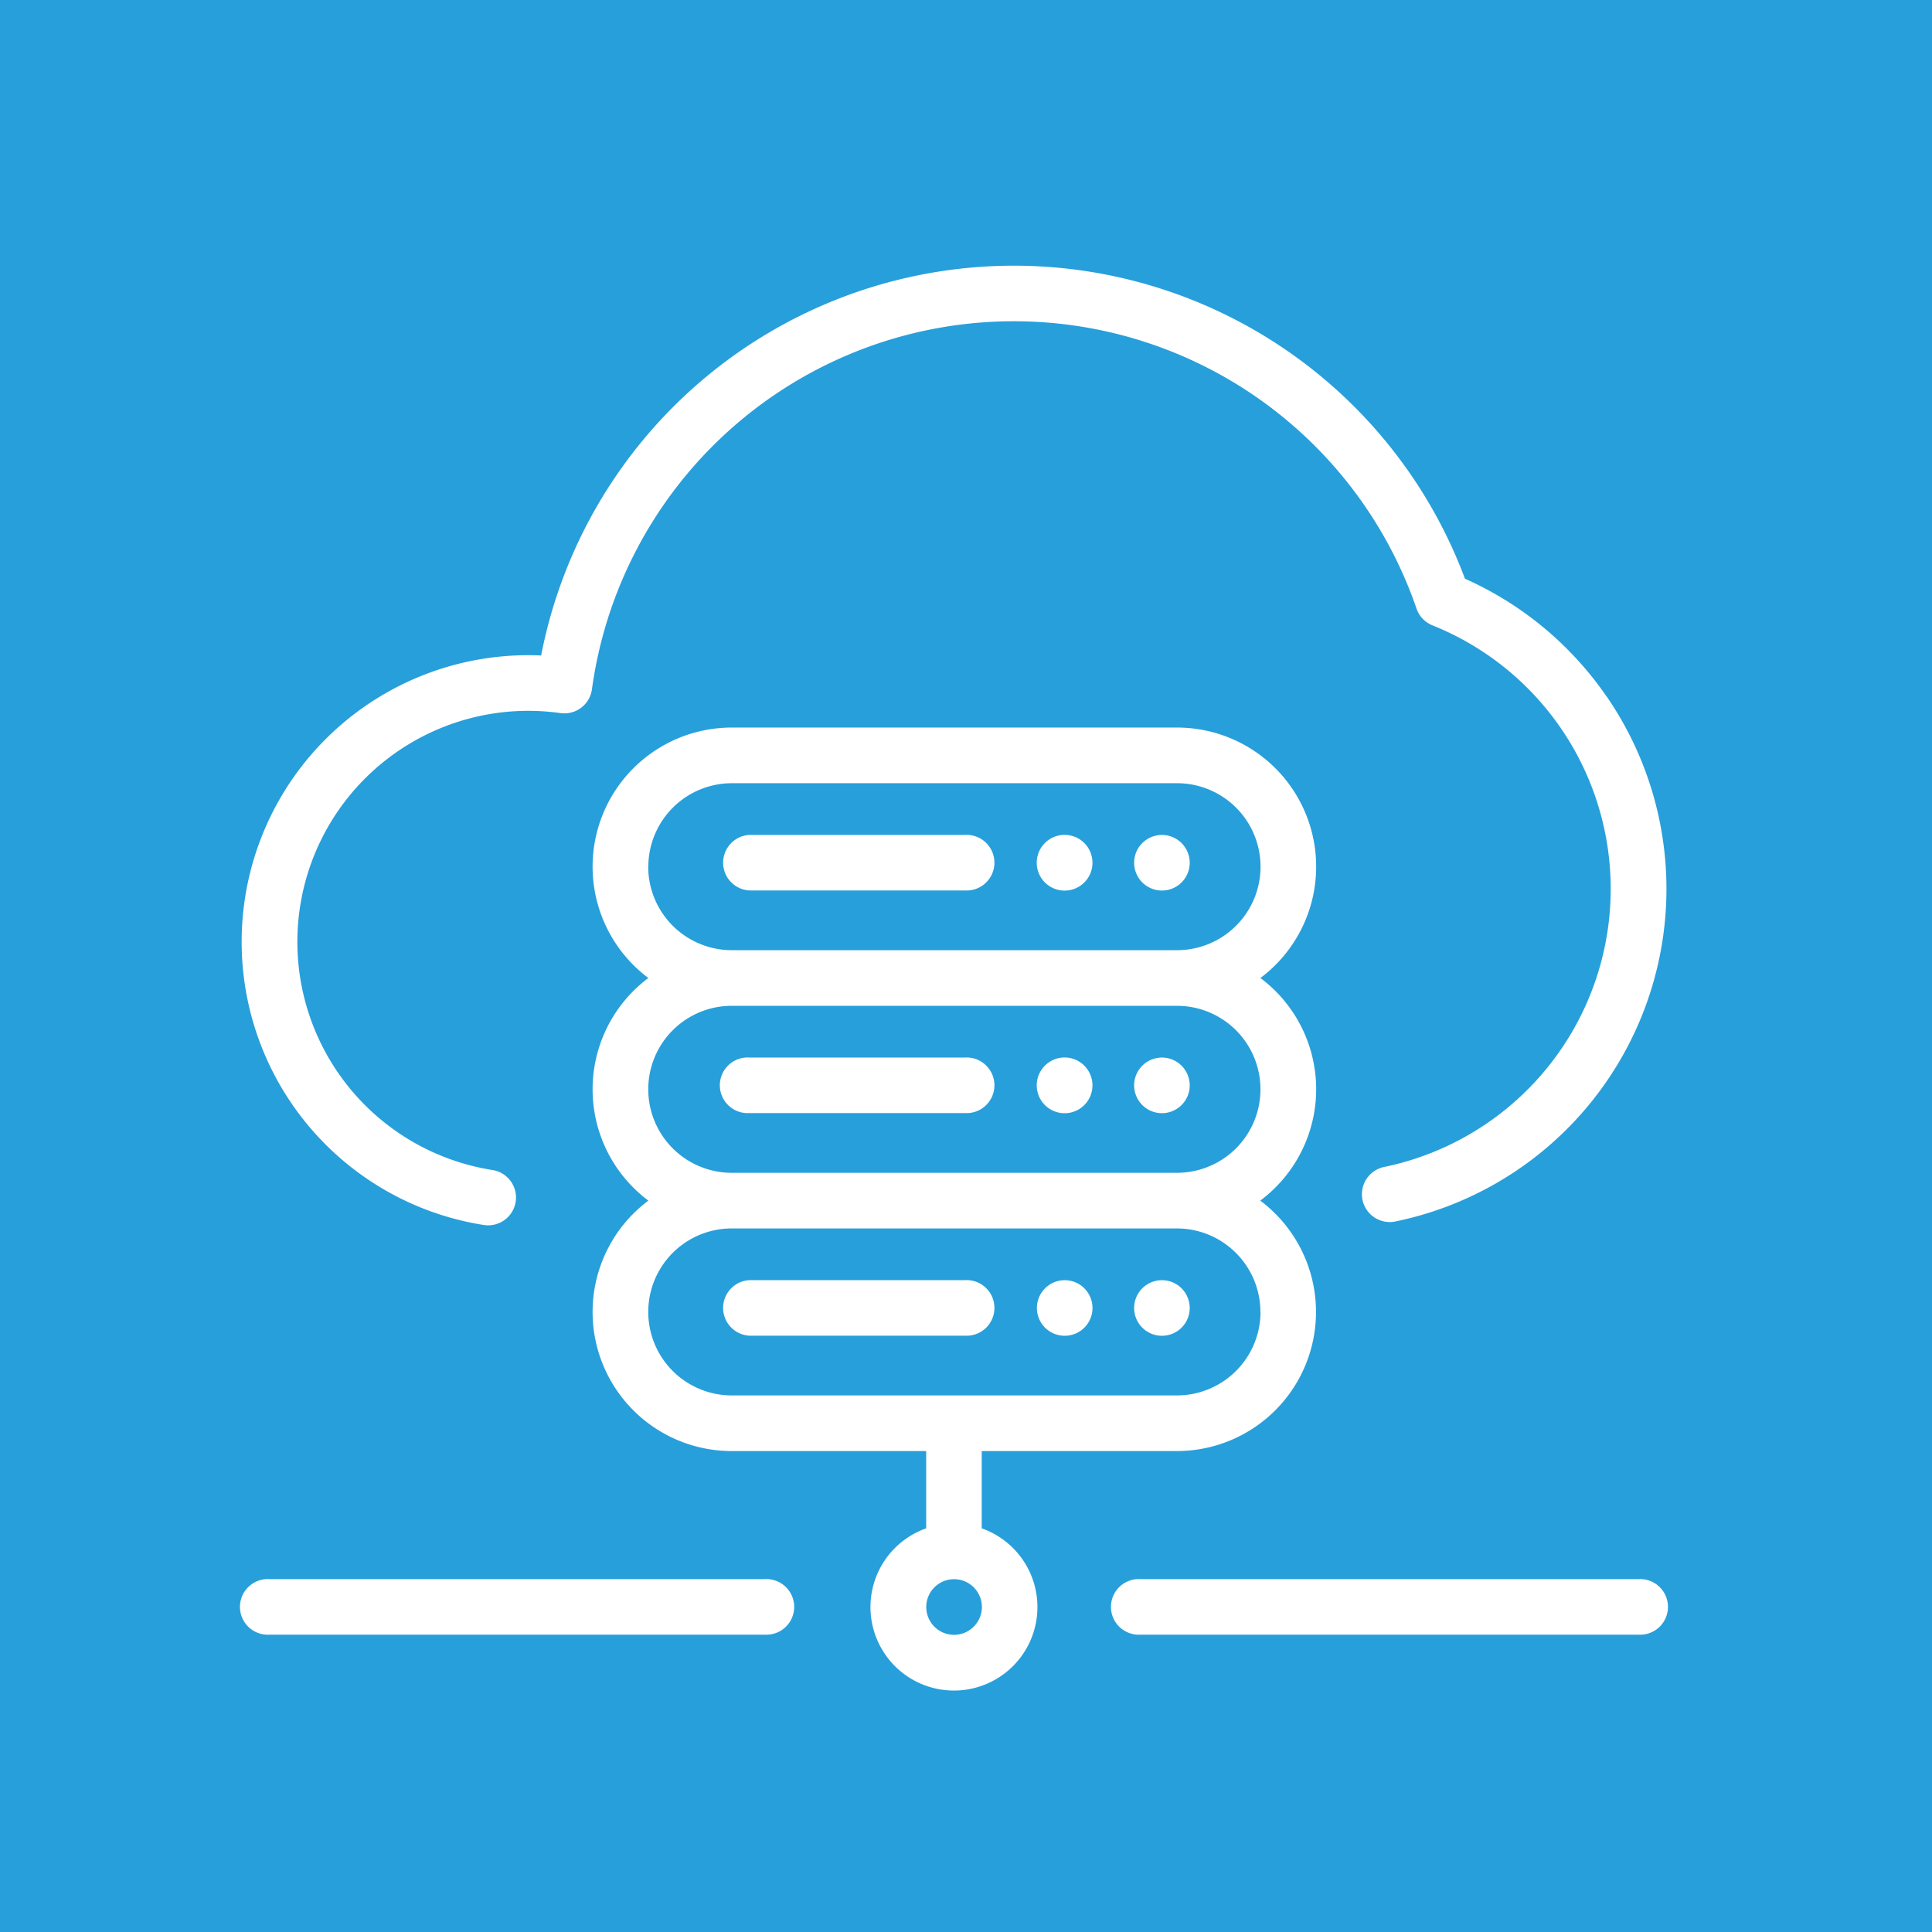
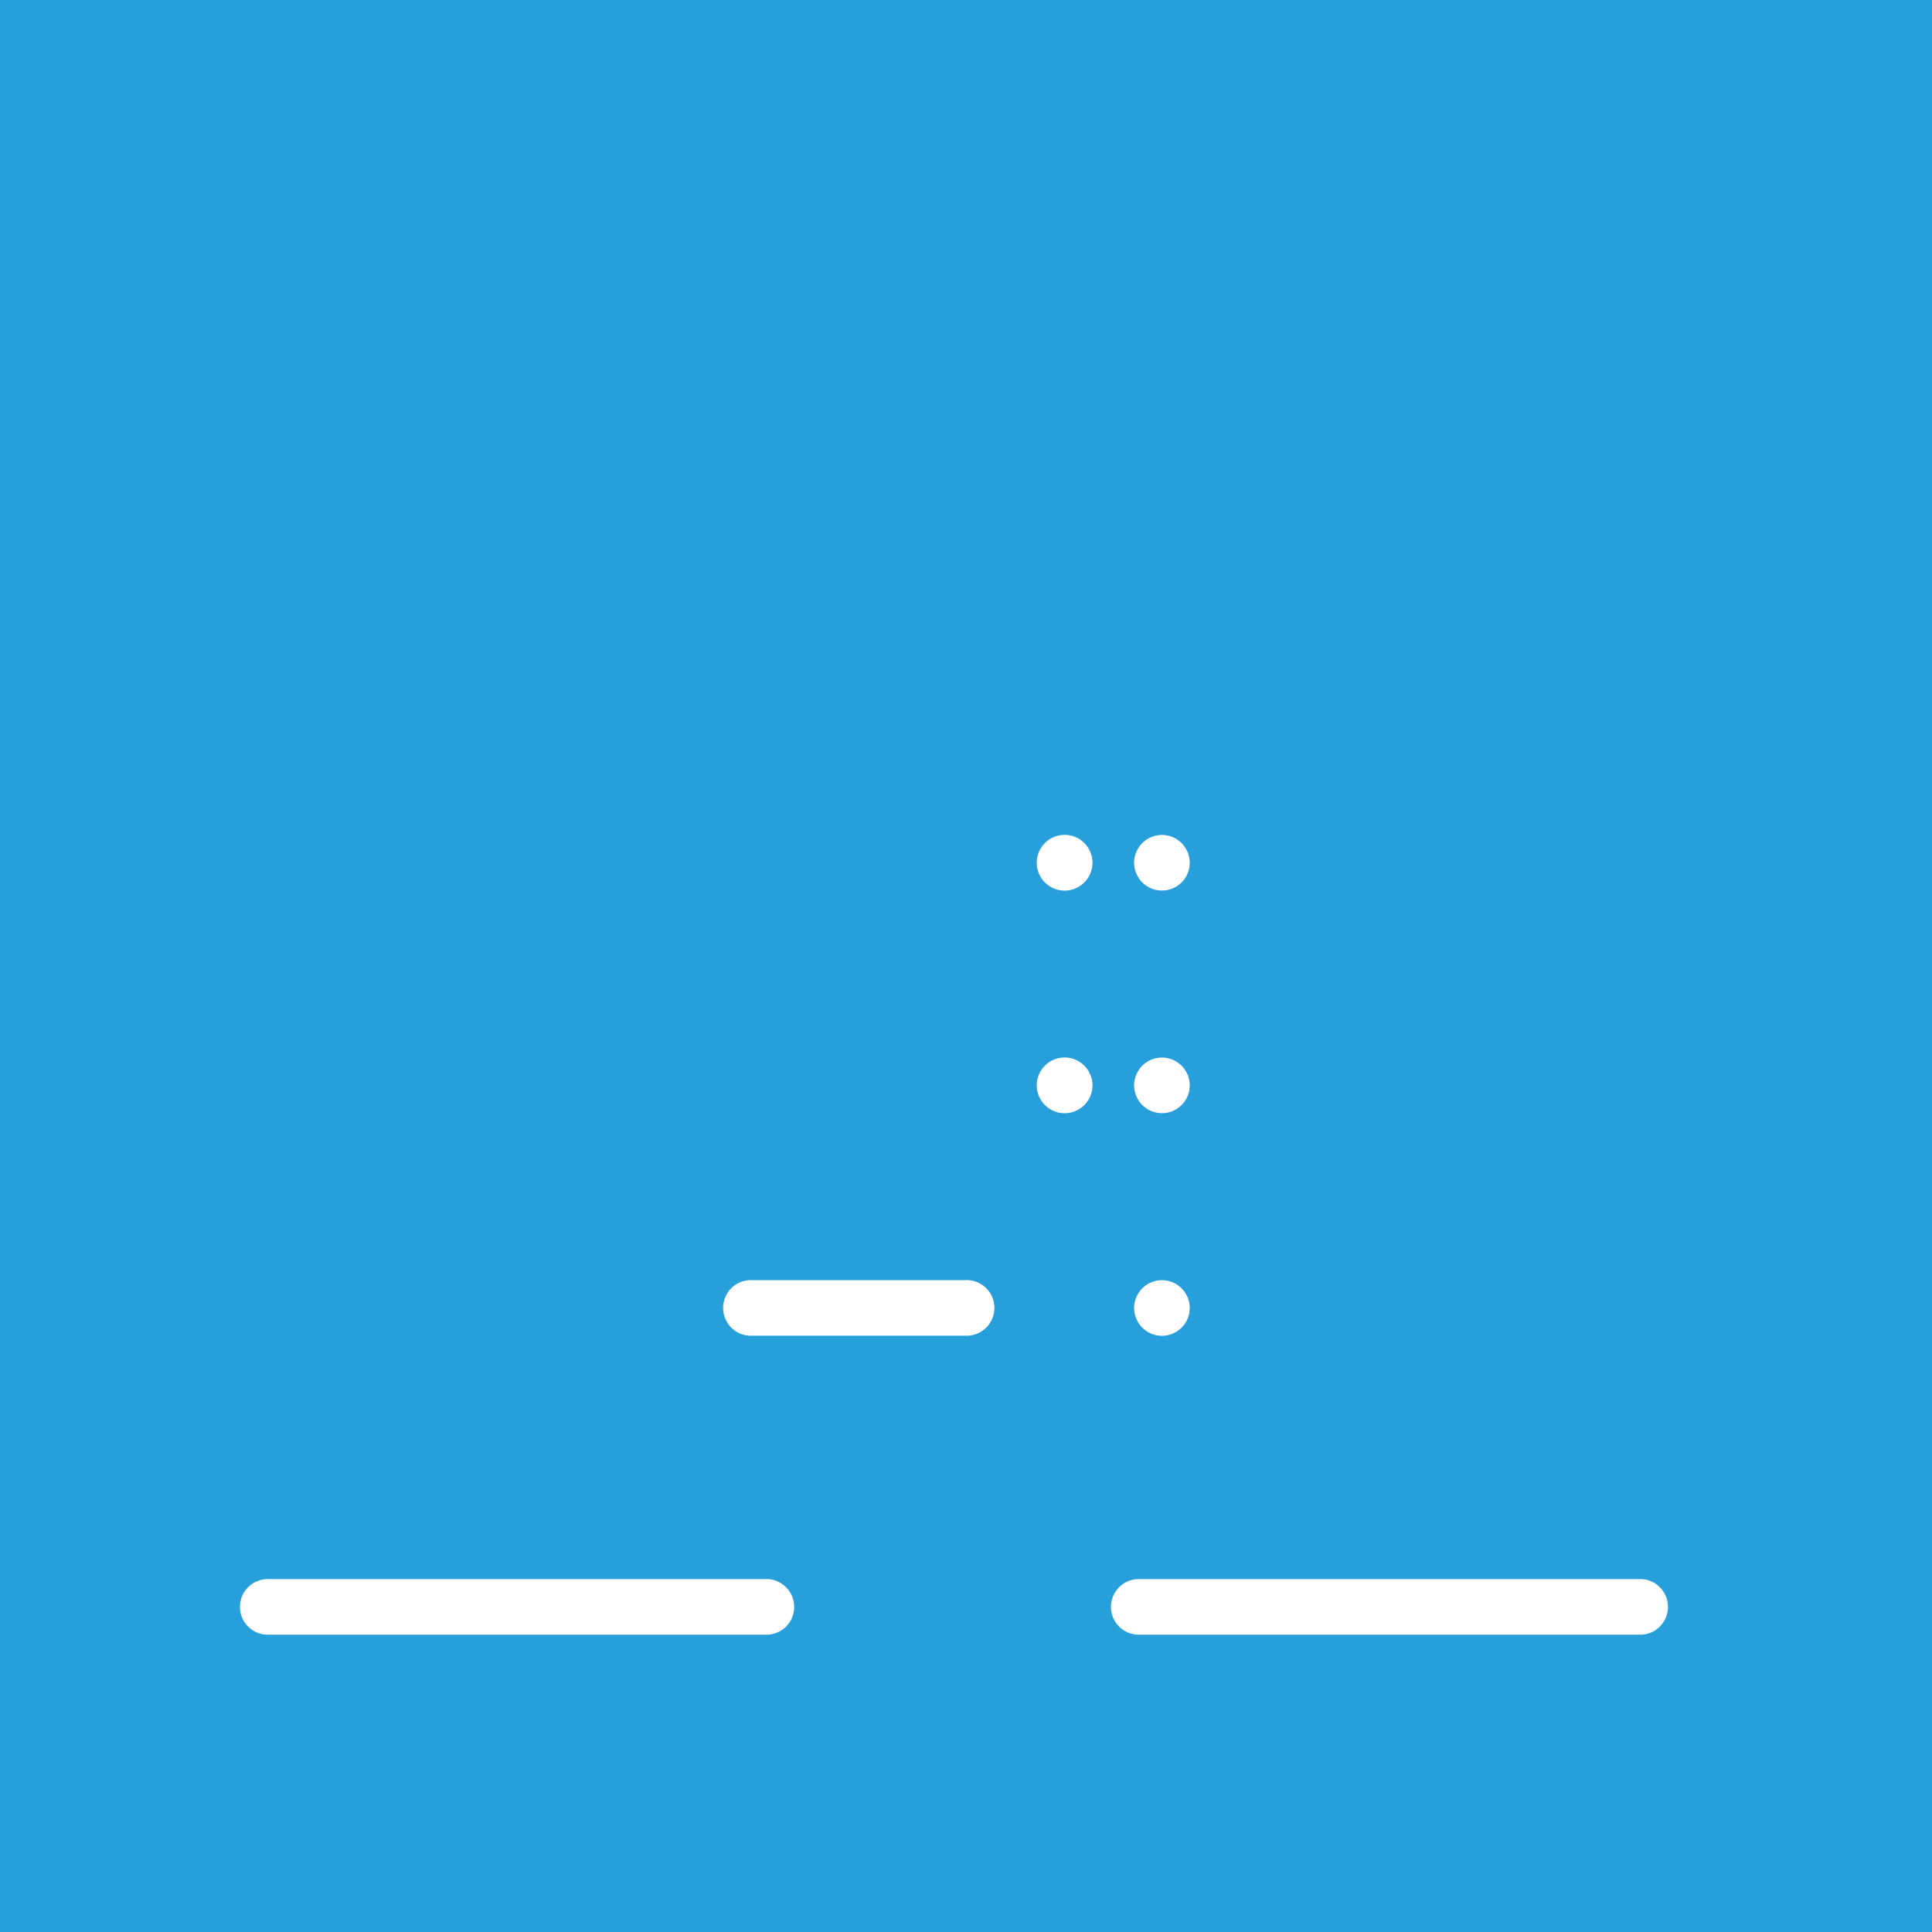
<svg xmlns="http://www.w3.org/2000/svg" width="80" height="80">
  <path data-name="Rectangle 9" fill="#279fdb" d="M80 0v80H0V0z" />
  <g data-name="Group 42">
    <g data-name="Group 41">
      <path data-name="Path 126" d="M67.848 65.388H47.222a1.152 1.152 0 1 0 0 2.3h20.625a1.152 1.152 0 1 0 0-2.3Z" fill="#fff" />
    </g>
  </g>
  <g data-name="Group 44">
    <g data-name="Group 43">
      <path data-name="Path 127" d="M31.666 65.388h-20.51a1.152 1.152 0 1 0 0 2.3h20.51a1.152 1.152 0 1 0 0-2.3Z" fill="#fff" />
    </g>
  </g>
  <g data-name="Group 46">
    <g data-name="Group 45">
-       <path data-name="Path 128" d="M39.957 34.572h-8.93a1.152 1.152 0 0 0 0 2.3h8.93a1.152 1.152 0 1 0 0-2.3Z" fill="#fff" />
-     </g>
+       </g>
  </g>
  <g data-name="Group 48">
    <g data-name="Group 47">
      <path data-name="Path 129" d="M48.926 34.91a1.151 1.151 0 1 0 .338.815 1.161 1.161 0 0 0-.338-.815Z" fill="#fff" />
    </g>
  </g>
  <g data-name="Group 50">
    <g data-name="Group 49">
      <path data-name="Path 130" d="M44.901 34.91a1.154 1.154 0 1 0 .336.815 1.164 1.164 0 0 0-.336-.815Z" fill="#fff" />
    </g>
  </g>
  <g data-name="Group 52">
    <g data-name="Group 51">
-       <path data-name="Path 131" d="M39.957 43.79h-8.93a1.152 1.152 0 1 0 0 2.3h8.93a1.152 1.152 0 1 0 0-2.3Z" fill="#fff" />
-     </g>
+       </g>
  </g>
  <g data-name="Group 54">
    <g data-name="Group 53">
      <path data-name="Path 132" d="M48.926 44.128a1.151 1.151 0 1 0 .338.815 1.161 1.161 0 0 0-.338-.815Z" fill="#fff" />
    </g>
  </g>
  <g data-name="Group 56">
    <g data-name="Group 55">
      <path data-name="Path 133" d="M44.901 44.128a1.154 1.154 0 1 0 .336.815 1.164 1.164 0 0 0-.336-.815Z" fill="#fff" />
    </g>
  </g>
  <g data-name="Group 58">
    <g data-name="Group 57">
      <path data-name="Path 134" d="M39.957 53.008h-8.93a1.152 1.152 0 0 0 0 2.3h8.93a1.152 1.152 0 1 0 0-2.3Z" fill="#fff" />
    </g>
  </g>
  <g data-name="Group 60">
    <g data-name="Group 59">
      <path data-name="Path 135" d="M48.926 53.346a1.151 1.151 0 1 0 .338.815 1.163 1.163 0 0 0-.338-.815Z" fill="#fff" />
    </g>
  </g>
  <g data-name="Group 62">
    <g data-name="Group 61">
-       <path data-name="Path 136" d="M44.9 53.346a1.151 1.151 0 1 0 .338.815 1.159 1.159 0 0 0-.338-.815Z" fill="#fff" />
-     </g>
+       </g>
  </g>
  <g data-name="Group 64">
    <g data-name="Group 63">
-       <path data-name="Path 137" d="M54.5 45.106a5.756 5.756 0 0 0-2.309-4.609 5.759 5.759 0 0 0-3.453-10.37H30.3a5.759 5.759 0 0 0-3.453 10.37 5.755 5.755 0 0 0 0 9.218 5.759 5.759 0 0 0 3.453 10.37h8.051v3.2a3.457 3.457 0 1 0 2.3 0v-3.2h8.08a5.759 5.759 0 0 0 3.453-10.37 5.756 5.756 0 0 0 2.316-4.609Zm-27.654-9.218a3.461 3.461 0 0 1 3.457-3.457h18.436a3.457 3.457 0 0 1 0 6.914H30.3a3.461 3.461 0 0 1-3.459-3.457Zm12.66 31.807a1.152 1.152 0 1 1 1.152-1.152 1.154 1.154 0 0 1-1.158 1.152Zm12.689-13.371a3.461 3.461 0 0 1-3.457 3.457H30.3a3.457 3.457 0 0 1 0-6.914h18.436a3.461 3.461 0 0 1 3.455 3.457Zm-3.457-5.761H30.3a3.457 3.457 0 0 1 0-6.914h18.436a3.457 3.457 0 0 1 0 6.914Z" fill="#fff" />
-     </g>
+       </g>
  </g>
  <g data-name="Group 66">
    <g data-name="Group 65">
-       <path data-name="Path 138" d="M66.526 28.842a14.046 14.046 0 0 0-5.866-4.879 19.939 19.939 0 0 0-38.252 3.179q-.268-.012-.535-.012a11.869 11.869 0 0 0-1.841 23.594 1.165 1.165 0 0 0 .179.014 1.152 1.152 0 0 0 .176-2.291 9.565 9.565 0 0 1 1.486-19.013 9.678 9.678 0 0 1 1.338.094 1.152 1.152 0 0 0 1.3-.986A17.633 17.633 0 0 1 58.655 25.2a1.152 1.152 0 0 0 .661.695 11.757 11.757 0 0 1-2 22.426 1.152 1.152 0 0 0 .462 2.258 14.061 14.061 0 0 0 8.752-21.738Z" fill="#fff" />
-     </g>
+       </g>
  </g>
</svg>